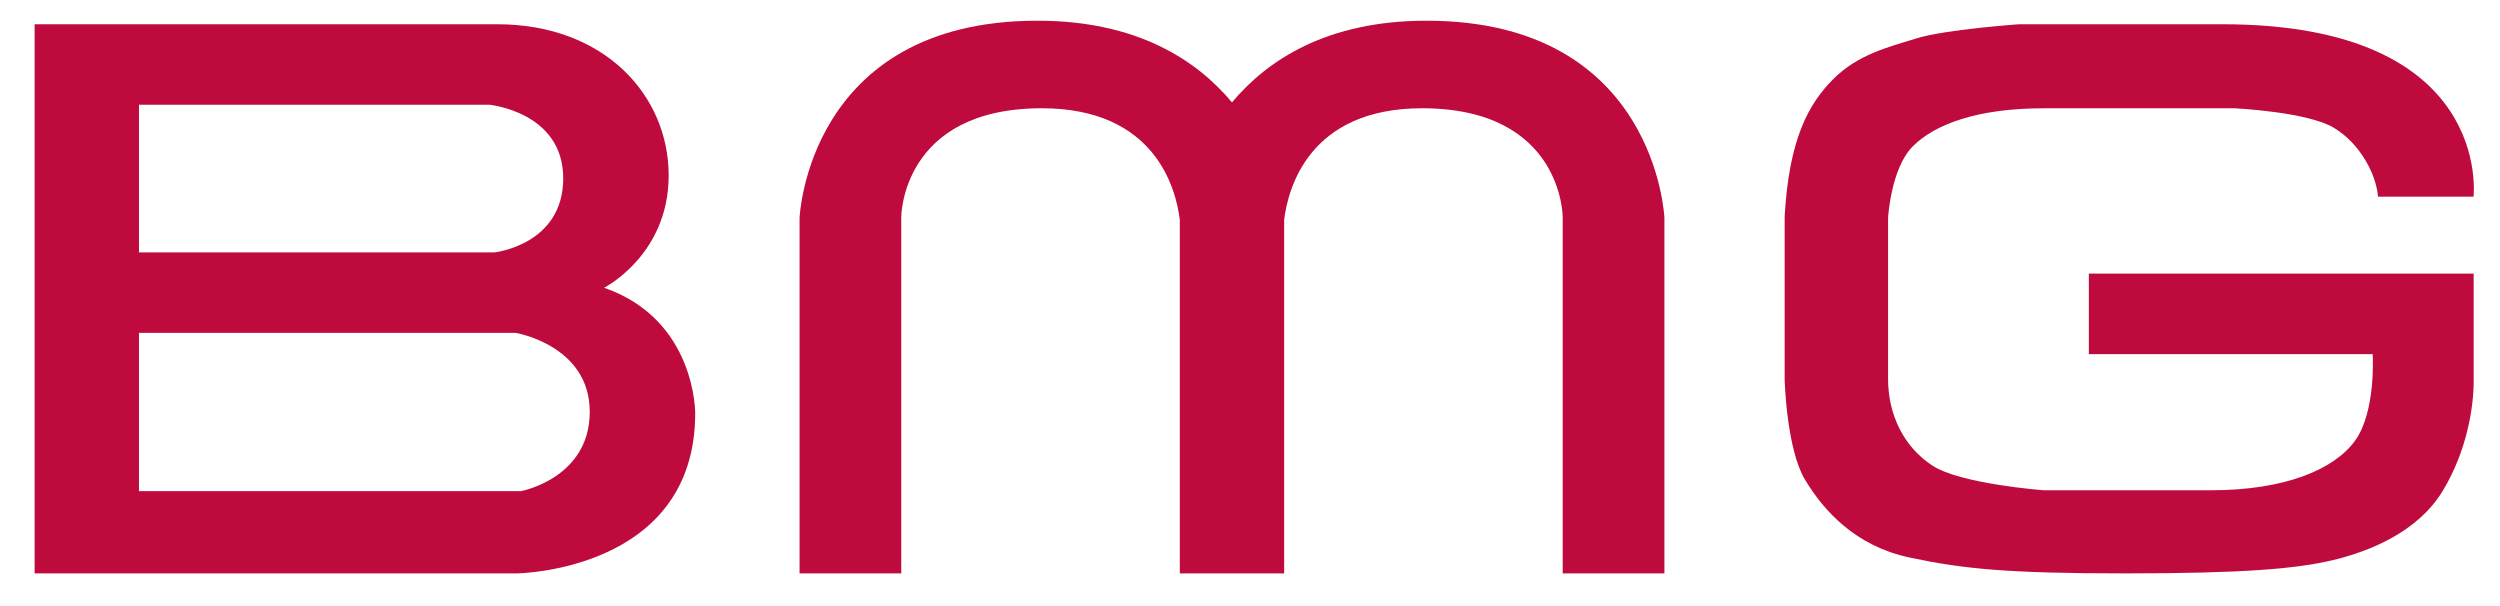
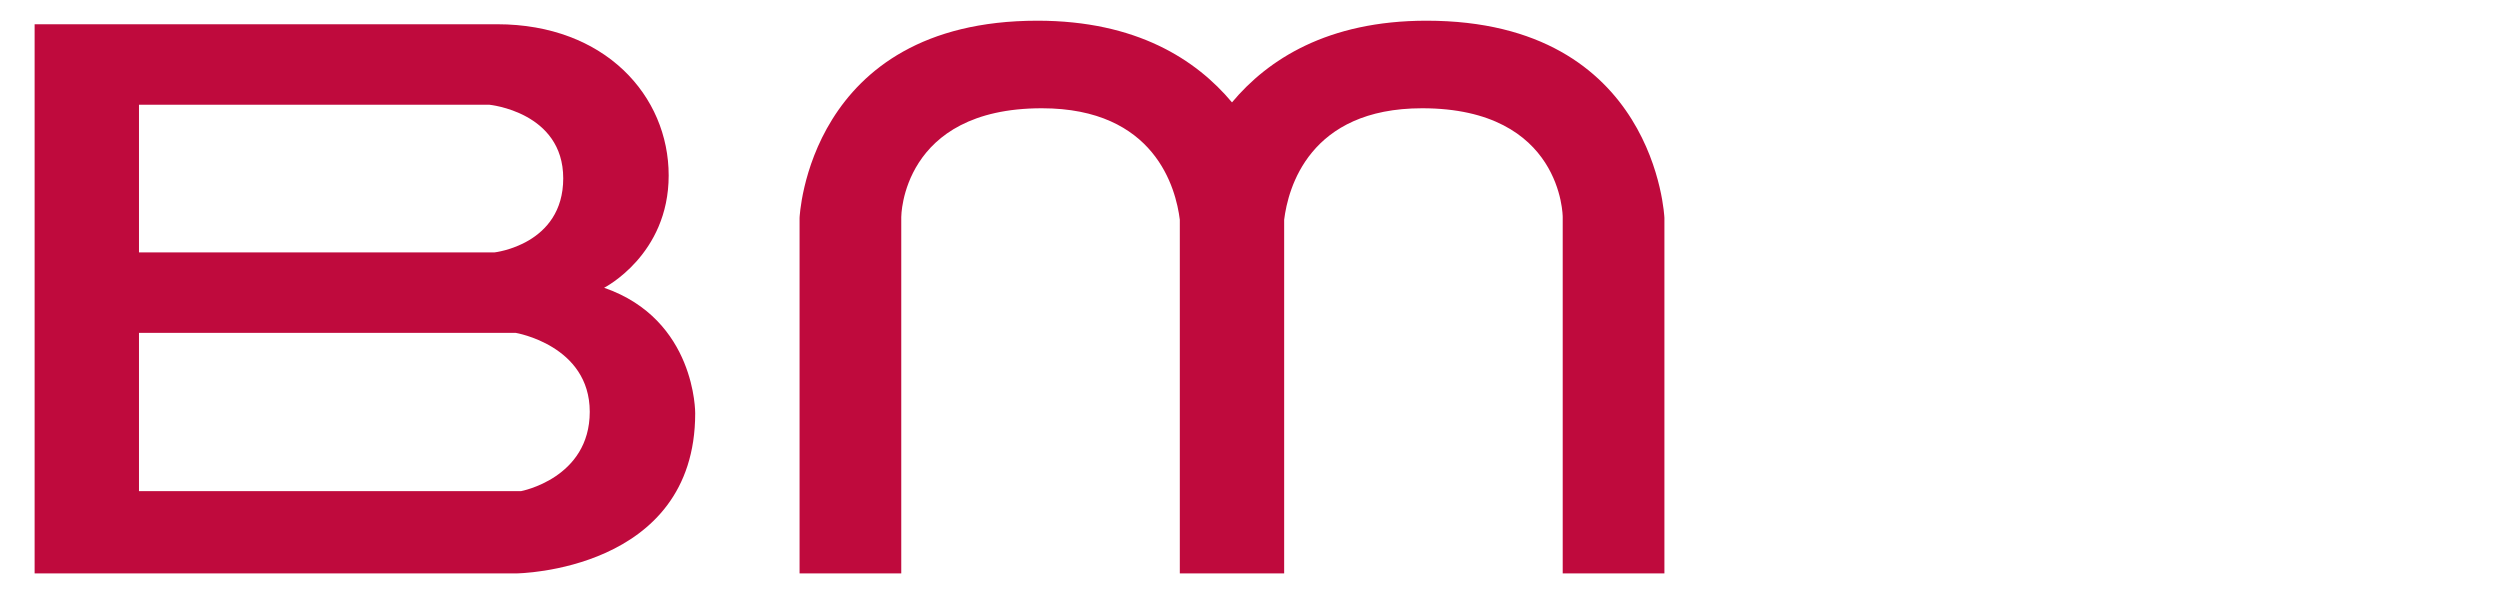
<svg xmlns="http://www.w3.org/2000/svg" version="1.1" id="Capa_1" x="0px" y="0px" width="120.75px" height="29.25px" viewBox="0 0 120.75 29.25" enable-background="new 0 0 120.75 29.25" xml:space="preserve">
  <g>
    <path fill="#BF0A3D" d="M29.179,13.899c0,0,3.118-1.58,3.118-5.424s-3.075-7.304-8.287-7.304c-5.21,0-22.338,0-22.338,0v26.524   h23.278c0,0,8.628-0.086,8.628-7.73C33.579,19.964,33.621,15.437,29.179,13.899z M6.713,5.058h16.914c0,0,3.577,0.341,3.577,3.556   c0,3.214-3.321,3.577-3.321,3.577H6.713V5.058z M25.165,23.722H6.713v-7.645h18.195c0,0,3.577,0.598,3.577,3.812   C28.485,23.103,25.165,23.722,25.165,23.722z" />
    <path fill="#BF0A3D" d="M68.901,1c-4.779,0-7.664,1.875-9.396,3.945C57.772,2.875,54.888,1,50.108,1   c-11.105,0-11.489,9.525-11.489,9.525v17.17h4.912V10.482c0,0,0-5.253,6.791-5.253c5.466,0,6.476,3.872,6.663,5.383v17.083h0.043   h0.299h4.356h0.299h0.043V10.613c0.187-1.511,1.196-5.384,6.663-5.384c6.791,0,6.791,5.253,6.791,5.253v17.213h4.912v-17.17   C80.391,10.525,80.006,1,68.901,1z" />
-     <path fill="#BF0A3D" d="M114.859,9.5h4.612c0,0,0.983-8.329-12.13-8.329h-9.823c0,0-3.588,0.256-4.955,0.683   c-1.367,0.427-2.818,0.769-4.015,1.965s-2.136,2.904-2.349,6.62v7.902c0,0,0.085,3.331,0.982,4.826   c0.896,1.495,2.434,3.203,5.039,3.759c2.605,0.555,4.784,0.769,10.422,0.769c5.639,0,8.243-0.214,10.037-0.641   c1.794-0.428,4.1-1.367,5.297-3.332c1.195-1.965,1.502-4.1,1.502-5.296s0-5.211,0-5.211h-18.587v3.888h13.71   c0,0,0.171,2.775-0.854,4.186c-1.025,1.408-3.418,2.391-6.963,2.391s-8.072,0-8.072,0s-4.016-0.298-5.382-1.195   c-1.366-0.896-2.136-2.435-2.136-4.186s0-7.773,0-7.773s0.129-2.392,1.196-3.46c1.067-1.067,3.118-1.836,6.321-1.836   s9.226,0,9.226,0s3.503,0.17,4.784,0.94C114.005,6.937,114.773,8.432,114.859,9.5z" />
  </g>
</svg>